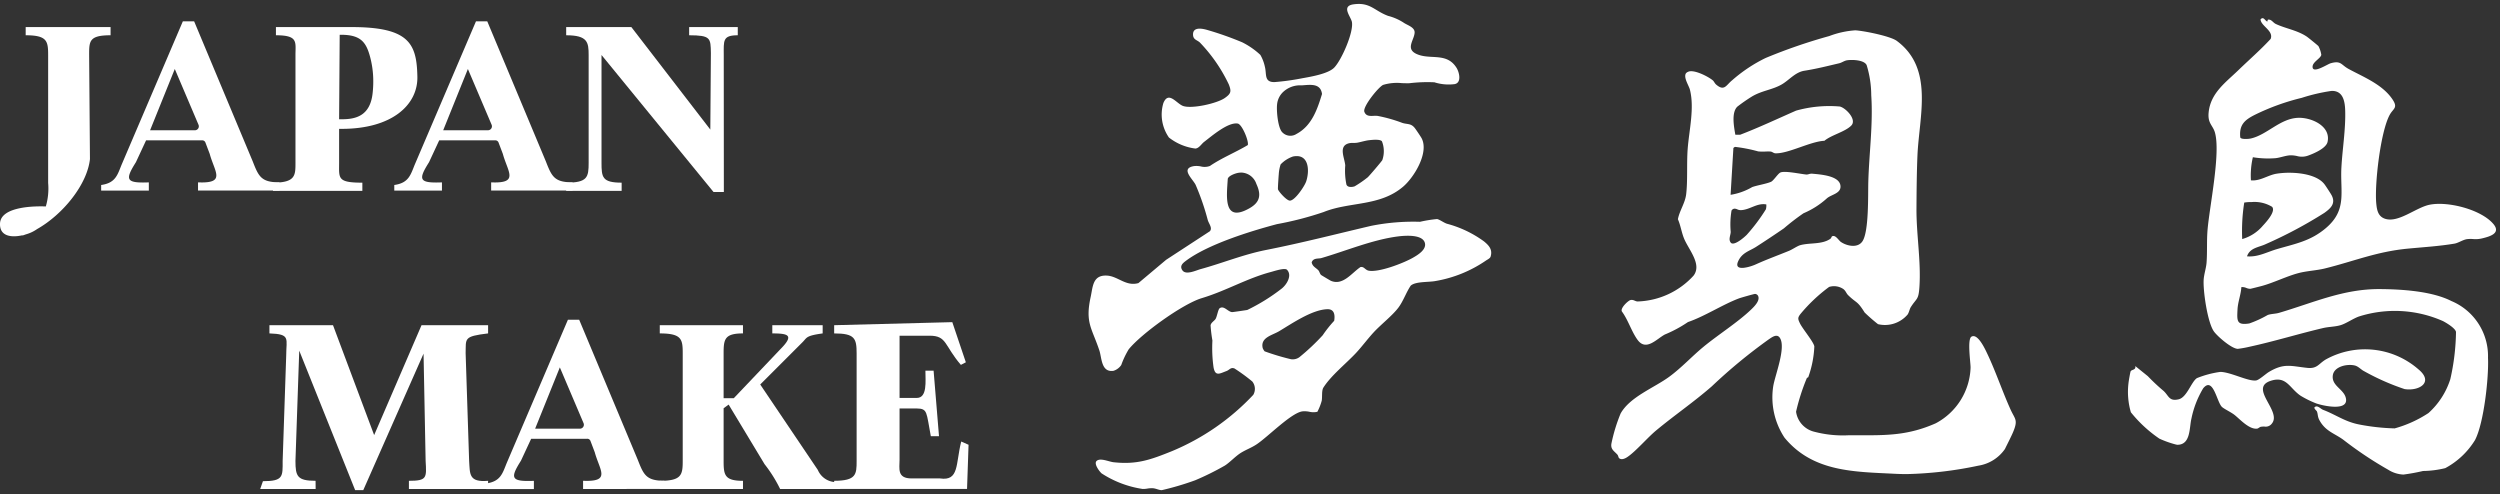
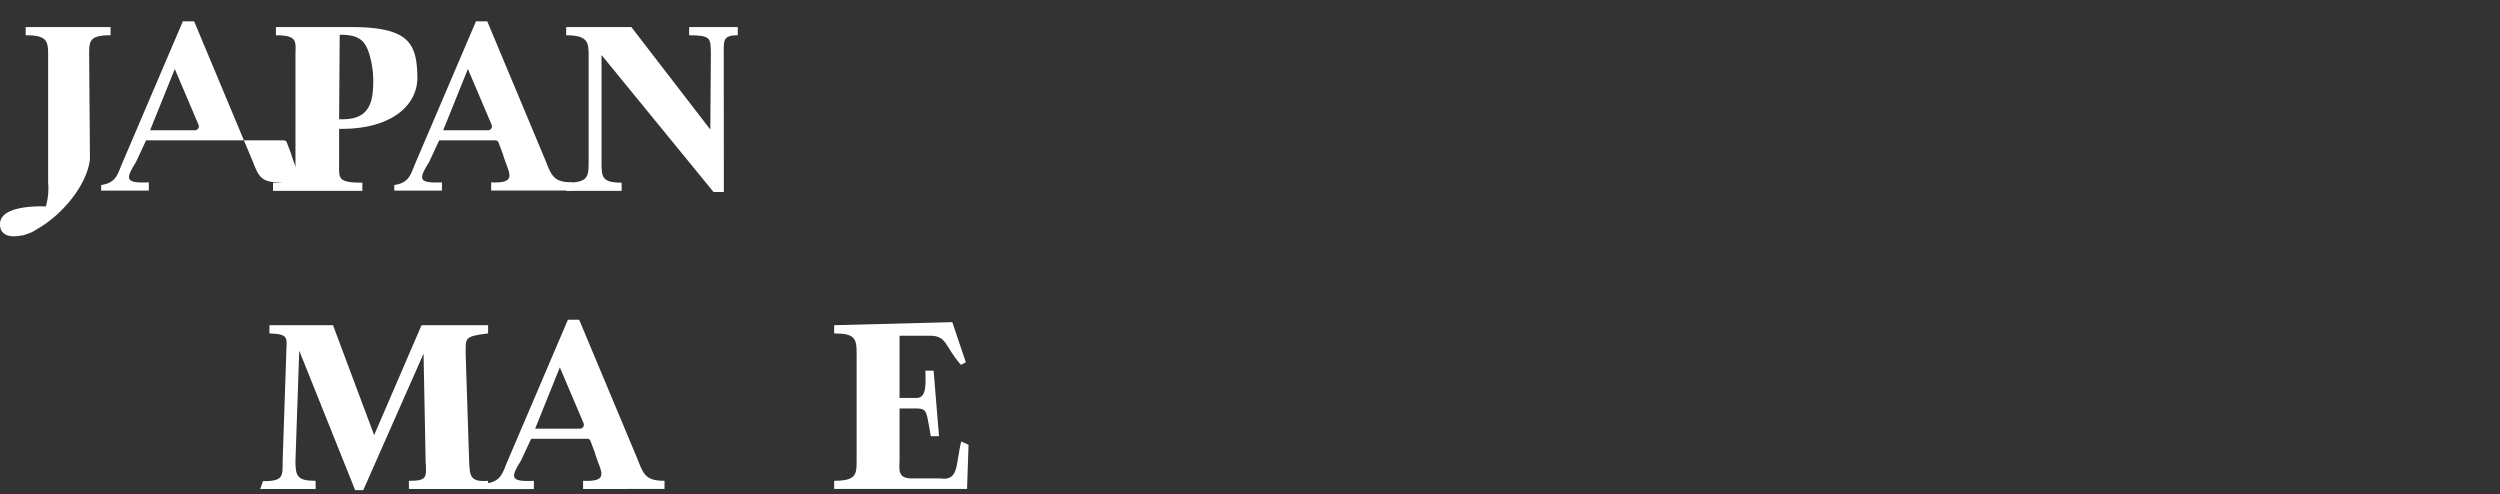
<svg xmlns="http://www.w3.org/2000/svg" width="308.496" height="60.986" viewBox="0 0 308.496 60.986">
  <rect x="0" y="0" width="308.496" height="60.986" fill="#333333" stroke="none" />
  <defs>
    <clipPath id="clip-path">
      <rect id="長方形_25291" data-name="長方形 25291" width="119.513" height="57.858" fill="#fff" />
    </clipPath>
  </defs>
  <g id="グループ_22752" data-name="グループ 22752" transform="translate(10655.598 23656.291)">
-     <path id="合体_19" data-name="合体 19" d="M7.958,59.763a3.089,3.089,0,0,0-.708.042,2.966,2.966,0,0,1-.569.047A12.718,12.718,0,0,1,1.6,57.924c-.285-.265-1-1.208-.592-1.547.466-.385,1.489.112,2.083.177,2.88.314,4.575-.315,7.189-1.366a29.048,29.048,0,0,0,10.042-6.949,1.459,1.459,0,0,0-.121-1.65A22.281,22.281,0,0,0,18,44.98c-.481-.17-.588.173-.981.319-.831.309-1.393.707-1.6-.467a17.194,17.194,0,0,1-.138-3.3,17.616,17.616,0,0,1-.228-1.87c.062-.358.47-.542.627-.809.175-.3.3-1.167.5-1.307.54-.362,1.007.449,1.533.481.095.006,1.641-.224,1.866-.262a23.658,23.658,0,0,0,4.251-2.64c.619-.488,1.324-1.628.654-2.321-.267-.277-1.579.164-1.991.274-3,.8-5.5,2.316-8.535,3.23C11.6,37.022,6.5,40.7,4.948,42.625a10.611,10.611,0,0,0-.917,1.934,1.821,1.821,0,0,1-.955.713c-1.527.225-1.438-1.589-1.747-2.516-.934-2.8-1.766-3.4-1.071-6.6C.533,34.889.5,33.44,2.248,33.521c1.372.064,2.343,1.37,3.9.927l3.422-2.875,5.392-3.52c.361-.4-.125-.93-.256-1.391a30.425,30.425,0,0,0-1.492-4.328c-.355-.734-1.91-2.021-.238-2.318a2.578,2.578,0,0,1,.87.034,1.88,1.88,0,0,0,1.129-.057c1.467-1,3.171-1.678,4.672-2.578.154-.464-.7-2.555-1.236-2.652-1.188-.214-3.211,1.542-4.152,2.259-.33.251-.63.793-1.079.823a6.613,6.613,0,0,1-3.263-1.361,4.942,4.942,0,0,1-.689-4.249c.641-1.565,1.631.082,2.444.36,1.1.375,4.181-.32,5.133-.985.788-.551.832-.824.5-1.675A19.41,19.41,0,0,0,13.772,4.8c-.347-.367-.87-.347-.883-1.021-.02-.98,1.139-.748,1.761-.568a39.947,39.947,0,0,1,4.3,1.52A9.4,9.4,0,0,1,21.2,6.292a5.042,5.042,0,0,1,.556,1.463c.238.918-.116,1.894,1.173,1.89a29.767,29.767,0,0,0,3.446-.476c1.092-.194,3.181-.551,3.924-1.3.91-.923,2.409-4.345,2.2-5.62-.107-.668-1.386-1.977.194-2.2,2.073-.287,2.543.786,4.265,1.424a6.43,6.43,0,0,1,1.976.876c.469.3,1.323.546,1.3,1.184-.043.985-1.331,2.148.571,2.77,1.6.522,3.45-.255,4.6,1.58.34.543.658,1.845-.236,2.011a5.82,5.82,0,0,1-2.5-.225,18.614,18.614,0,0,0-3.076.114c-.27.01-.59,0-.928-.009a5.935,5.935,0,0,0-2.314.214c-.582.263-2.549,2.7-2.322,3.318.2.547.674.526,1.138.505a2.843,2.843,0,0,1,.5.006,18.238,18.238,0,0,1,3.057.866c.62.194,1.053.036,1.521.618.147.183.754,1.084.857,1.281.919,1.776-.924,4.8-2.281,5.962-2.893,2.472-6.618,1.834-9.818,3.136a40.354,40.354,0,0,1-5.758,1.492c-3.314.879-8.547,2.5-11.26,4.545-.385.291-.776.632-.4,1.164.433.607,1.668,0,2.236-.158,2.7-.739,5.29-1.811,8.093-2.366,4.477-.886,8.559-1.944,12.952-2.974a26.593,26.593,0,0,1,6.036-.5,16.238,16.238,0,0,1,2.1-.339c.322.061.827.45,1.213.578A13.7,13.7,0,0,1,48.8,29.306c.614.509,1.074,1.009.808,1.879-.065.213-.4.362-.582.487A15.625,15.625,0,0,1,42.76,34.2c-.823.15-2.415.034-3.006.56-.568.832-.926,1.932-1.54,2.736-.758.993-2.138,2.058-3.033,3.026-.739.8-1.4,1.7-2.136,2.5-1.258,1.354-3.1,2.8-4.064,4.31-.243.379-.125,1.143-.211,1.631a6.69,6.69,0,0,1-.536,1.364,2.216,2.216,0,0,1-1.005-.005,2.887,2.887,0,0,0-.832-.048c-1.385.173-4.275,3.156-5.668,4.075-.651.43-1.32.662-1.929,1.041-.682.424-1.366,1.184-1.988,1.577a33.39,33.39,0,0,1-3.656,1.811A35.046,35.046,0,0,1,9.031,60H9.024C8.7,60,8.32,59.794,7.958,59.763ZM29.476,37.67c-1.895.046-4.385,1.774-5.967,2.716-.862.513-2.319.769-2.025,2.071a1.466,1.466,0,0,0,.239.41,29.249,29.249,0,0,0,3.251.974,1.4,1.4,0,0,0,1.035-.247,26.79,26.79,0,0,0,2.878-2.706,14.986,14.986,0,0,1,1.42-1.787c.12-.711.022-1.431-.8-1.431Zm8.712-8.982c-3.149.4-6.365,1.768-9.454,2.669-.379.11-1.014-.047-1.205.54.113.521.521.648.821.969.155.166.183.454.359.591.055.043,1.119.677,1.192.708,1.487.63,2.567-.969,3.646-1.694.459-.1.57.372,1.048.45,1.286.21,4.248-.932,5.408-1.591.594-.337,1.73-1.009,1.493-1.848-.2-.709-1.2-.876-2.109-.876A9.724,9.724,0,0,0,38.188,28.688Zm-19.74-7.842c-.342.059-1.206.363-1.273.746-.132,2.154-.59,5.471,2.676,3.622,1.323-.749,1.472-1.667.855-3a2.033,2.033,0,0,0-1.853-1.406A2.4,2.4,0,0,0,18.448,20.846Zm6.775-2.02A3.821,3.821,0,0,0,23.7,19.8a4.642,4.642,0,0,0-.23,1.2c-.023.24-.128,1.781-.1,1.872.076.281,1.072,1.406,1.473,1.4.63-.008,1.827-1.81,2.014-2.387.41-1.262.328-3.108-1.171-3.108A2.274,2.274,0,0,0,25.223,18.827Zm6.828-1.61c-1.233.375-.447,1.8-.379,2.713a8.381,8.381,0,0,0,.144,2.35c.142.391.7.336,1.015.228a13.385,13.385,0,0,0,1.617-1.116c.2-.181,1.715-1.957,1.8-2.123A3.341,3.341,0,0,0,36.2,16.95c-.236-.285-1.2-.178-1.581-.136-.465.051-1,.224-1.473.31a2.441,2.441,0,0,1-.452.025h-.087A1.839,1.839,0,0,0,32.052,17.216ZM26.3,10.048a3.06,3.06,0,0,0-2.344.865,2.434,2.434,0,0,0-.691,1.446c-.1.758.088,3.043.687,3.527a1.375,1.375,0,0,0,1.7.158c1.891-1.008,2.567-3.021,3.154-4.932-.125-.939-.77-1.123-1.507-1.123C26.97,9.989,26.626,10.025,26.3,10.048ZM160.384,57.486a46.408,46.408,0,0,1-5.557-3.71c-1.1-.8-2.194-1.036-2.94-2.406-.255-.468-.174-.772-.321-1.1-.049-.11-.573-.474-.112-.595.286-.075.617.311.887.414,1.619.617,2.686,1.47,4.486,1.813a26.456,26.456,0,0,0,4.343.474,14.665,14.665,0,0,0,4.168-1.891,9.456,9.456,0,0,0,2.7-4.189,27.831,27.831,0,0,0,.7-5.816c-.072-.459-1.18-1.123-1.62-1.35a14.649,14.649,0,0,0-10.377-.555c-.756.278-1.557.861-2.259,1.068-.676.2-1.435.186-2.144.352-2.983.7-5.994,1.634-9,2.288a13.78,13.78,0,0,1-1.517.278c-.756,0-2.531-1.542-2.963-2.155-.783-1.11-1.34-4.963-1.26-6.349.04-.693.306-1.447.359-2.135.1-1.313.007-2.676.121-4.034.248-2.938,1.649-9.55.9-12.058-.259-.865-.892-1.088-.767-2.414.227-2.419,2.1-3.719,3.67-5.241,1.329-1.285,2.728-2.5,3.985-3.858.394-1.021-1.22-1.59-1.25-2.42.381-.378.5.119.832.284l.073-.242c.46-.064.6.357,1,.542,1.2.563,2.618.76,3.8,1.549.153.1,1.385,1.1,1.44,1.174a3.407,3.407,0,0,1,.356,1.067c-.059.436-1.039.863-1.076,1.442-.064.993,1.821-.278,2.231-.394,1.294-.364,1.271.19,2.208.7,1.827.995,4.166,1.9,5.409,3.74.724,1.072.117,1.124-.317,1.9-1.147,2.05-1.907,8.636-1.669,11.008.078.781.224,1.529,1.027,1.823,1.636.6,3.8-1.328,5.491-1.7,2.254-.489,6.409.562,7.929,2.363.984,1.166-.483,1.558-1.4,1.779a3.4,3.4,0,0,1-1.105.08,3.958,3.958,0,0,0-.707.007c-.532.06-1.091.473-1.585.557-1.922.324-3.856.435-5.8.623-3.806.368-6.574,1.54-10.165,2.434-1.086.27-2.245.3-3.33.592-1.452.39-3.016,1.175-4.485,1.576-.169.046-1.341.343-1.414.351a1.323,1.323,0,0,1-.5-.107,1.22,1.22,0,0,0-.61-.1c-.051.943-.428,1.8-.475,2.791-.064,1.369-.121,1.94,1.456,1.692a13.4,13.4,0,0,0,2.279-1.048c.45-.151.946-.13,1.4-.264,4.215-1.241,7.92-2.954,12.393-2.929,2.707.015,6.463.246,8.867,1.474a7.364,7.364,0,0,1,4.518,7c.111,2.4-.505,8.069-1.606,10.162a9.661,9.661,0,0,1-3.67,3.459,12.155,12.155,0,0,1-2.739.351,24.593,24.593,0,0,1-2.42.442A3.786,3.786,0,0,1,160.384,57.486Zm-7.825-35.164c.185.264.711,1.059.837,1.3.535,1.027-.163,1.63-.9,2.159a54.15,54.15,0,0,1-7.208,3.843c-.825.407-1.979.438-2.339,1.521,1.327.121,2.468-.532,3.685-.889,2.305-.676,4.159-.986,6.064-2.611,2.632-2.246,1.728-4.455,1.9-7.487.125-2.261.519-4.592.469-6.894-.025-1.157-.215-2.578-1.693-2.531a22.211,22.211,0,0,0-3.671.855,28.142,28.142,0,0,0-5.763,2.081c-1.266.635-1.982,1.237-1.824,2.794.067.283,1.065.2,1.314.139,2-.463,3.58-2.438,5.781-2.547,1.644-.082,4.113,1,3.677,2.97-.173.782-1.636,1.41-2.363,1.676a2.25,2.25,0,0,1-1.421.064,3.566,3.566,0,0,0-.741-.086c-.592,0-1.327.3-1.9.355a11.69,11.69,0,0,1-2.792-.118,9.912,9.912,0,0,0-.239,2.851c1.128.116,2.09-.644,3.164-.819a9.978,9.978,0,0,1,1.566-.117C149.805,20.833,151.768,21.194,152.558,22.322Zm-9.952,2.191a22.389,22.389,0,0,0-.251,4.5,5.193,5.193,0,0,0,2.557-1.66c.409-.44,1.626-1.762,1.129-2.319a4.194,4.194,0,0,0-2.529-.586A4.987,4.987,0,0,0,142.606,24.512ZM99.5,57.979c-5.015-.255-10.111-.206-13.616-4.448a9.018,9.018,0,0,1-1.394-6.384c.228-1.365,1.6-4.765.811-5.946-.366-.552-.987-.064-1.354.18a65.633,65.633,0,0,0-7.036,5.8c-2.214,1.936-4.625,3.578-6.892,5.464-1.052.876-2.5,2.569-3.517,3.254-.279.189-.726.414-1.032.155-.091-.076-.106-.317-.213-.437-.4-.451-.845-.64-.745-1.34a20.541,20.541,0,0,1,1.14-3.737c1.163-2.072,4.137-3.162,6.023-4.551,1.487-1.095,2.754-2.477,4.148-3.634,1.819-1.509,4.264-3.047,5.9-4.611.411-.392,1.179-1.137.89-1.723a.461.461,0,0,0-.36-.238c-.1-.01-1.748.462-1.955.538-1.994.737-4.262,2.227-6.335,2.934a15.71,15.71,0,0,1-2.858,1.539c-1.026.557-2.3,2.079-3.344.681-.753-1.013-1.179-2.483-1.949-3.521-.234-.406.749-1.326,1.047-1.41.372-.1.574.162.89.171a9.736,9.736,0,0,0,6.9-3.184c1.087-1.411-.639-3.243-1.189-4.635-.3-.758-.41-1.579-.738-2.329.2-1.063.892-1.995,1.02-3.084.2-1.678.053-3.78.182-5.544.171-2.332.861-5.063.28-7.359-.125-.493-.787-1.449-.512-1.986a.593.593,0,0,1,.271-.211c.679-.358,2.493.568,3.06,1.044.16.134.23.361.423.527,1.011.864,1.231.061,1.958-.524a18.527,18.527,0,0,1,4.134-2.757,67.186,67.186,0,0,1,7.865-2.712,11.117,11.117,0,0,1,3.213-.705c1.062.064,4.311.711,5.113,1.3,4.625,3.418,2.754,9.319,2.551,14.183-.089,2.143-.106,4.4-.119,6.53-.019,3.159.572,6.49.366,9.627-.109,1.667-.326,1.357-1.058,2.505-.163.255-.207.621-.393.914a3.674,3.674,0,0,1-3.663,1.2,21.271,21.271,0,0,1-1.65-1.439c-.932-1.494-.956-1.088-2.027-2.131-.256-.249-.3-.561-.637-.788a2.054,2.054,0,0,0-1.719-.236,19.948,19.948,0,0,0-3.542,3.348c-.349.46-.317.6-.062,1.136.323.678,1.688,2.287,1.781,2.85a12.7,12.7,0,0,1-.753,3.81c-.008.024-.152.045-.184.133a25.676,25.676,0,0,0-1.318,4.124,2.971,2.971,0,0,0,2.28,2.476,13.861,13.861,0,0,0,4.2.428c.458,0,.9,0,1.332,0,3.407.009,6.044.018,9.43-1.481a8.076,8.076,0,0,0,4.293-6.884c0-.654-.426-3.483.106-3.8.791-.473,1.723,1.611,1.989,2.173,1.018,2.154,1.838,4.6,2.828,6.793.555,1.232.971,1.273.32,2.813-.247.583-.709,1.474-1.005,2.083a4.919,4.919,0,0,1-3.291,2.056,47.462,47.462,0,0,1-8.858,1.038Q100.222,58.015,99.5,57.979ZM89.256,20.944c1.015.1,3.525.23,3.532,1.6,0,.849-1.115.972-1.665,1.431a10.3,10.3,0,0,1-2.9,1.855,27.672,27.672,0,0,0-2.418,1.86c-1.1.76-2.294,1.549-3.425,2.278-.822.53-1.749.707-2.232,1.809-.585,1.334,1.549.649,2.157.373,1.375-.624,2.726-1.109,4.136-1.687.383-.157,1.019-.589,1.338-.682,1.178-.345,2.666-.062,3.737-.785.127-.086.174-.287.215-.311.429-.25.816.491,1.105.687.752.509,2.077.789,2.656-.079.814-1.221.679-5.711.725-7.346.1-3.537.6-7.109.363-10.681a12.846,12.846,0,0,0-.565-3.71c-.3-.661-1.811-.7-2.438-.6-.329.057-.632.29-.943.364-1.5.354-2.8.686-4.306.924-1.145.181-1.887,1.174-2.814,1.7-1.184.675-2.475.748-3.714,1.515a20.862,20.862,0,0,0-1.75,1.221c-.756.743-.4,2.543-.241,3.457l.606,0c2.34-.9,4.618-1.975,6.892-2.972a15.186,15.186,0,0,1,5.382-.508c.719.146,2.155,1.61,1.426,2.353-.76.775-2.45,1.154-3.317,1.879-1.717.07-4.485,1.612-6.054,1.543-.218-.009-.381-.2-.595-.216s-.447-.008-.672,0a5.507,5.507,0,0,1-.852-.019,18.442,18.442,0,0,0-2.842-.557.46.46,0,0,0-.215.145l-.345,5.769a7.67,7.67,0,0,0,2.668-.956c.629-.227,1.731-.392,2.322-.649.294-.128.816-.953,1.125-1.131.489-.282,2.532.172,3.229.232a.932.932,0,0,0,.321-.051,1.138,1.138,0,0,1,.3-.052ZM79.338,25.5a10.4,10.4,0,0,0-.1,2.625c-.011.45-.331.969.043,1.371.425.348,1.6-.669,1.931-1a22.449,22.449,0,0,0,2.368-3.156,1.9,1.9,0,0,0,.052-.6c-1.167-.212-2.042.682-3.172.707a1.014,1.014,0,0,1-.394-.093.975.975,0,0,0-.341-.093A.469.469,0,0,0,79.338,25.5Zm54.889,28.881a12.275,12.275,0,0,1-2.092-.739,16.172,16.172,0,0,1-3.518-3.254,8.99,8.99,0,0,1-.29-3.626c.019-.216.2-1.255.254-1.408.093-.258.7-.152.579-.671l1.545,1.246a24.39,24.39,0,0,0,1.964,1.838c.637.6.668,1.3,1.847,1.021,1.021-.246,1.56-2.172,2.254-2.616a12.063,12.063,0,0,1,2.89-.766c1.281.022,3.436,1.193,4.407,1.055.372-.053,1.171-.8,1.576-1.044,1.891-1.134,2.726-.72,4.747-.508,1.218.128,1.378-.494,2.27-1.032a10.006,10.006,0,0,1,11.451,1.22c1.942,1.611.043,2.712-1.72,2.429a29,29,0,0,1-5.023-2.225c-.344-.176-.679-.572-1.1-.68-.931-.236-2.567.1-2.73,1.2-.2,1.376,1.523,1.74,1.635,2.99.129,1.45-2.886.769-3.7.478a12.049,12.049,0,0,1-1.91-.942c-1.374-.932-1.729-2.471-3.671-1.847-2.766.889,1.341,3.712.146,5.252a.945.945,0,0,1-.923.4,2.427,2.427,0,0,0-.44.023c-.183.03-.315.212-.487.232-1,.113-2.13-1.189-2.8-1.708-.422-.328-1.257-.719-1.528-.967-.638-.585-1.078-3.807-2.319-2.3a11.826,11.826,0,0,0-1.458,3.768c-.264,1.1-.07,3.2-1.734,3.2C134.312,54.384,134.27,54.383,134.227,54.381Z" transform="translate(-10521.269 -23655.805)" fill="#fff" stroke="rgba(0,0,0,0)" stroke-miterlimit="10" stroke-width="1" />
    <g id="グループ_22714" data-name="グループ 22714" transform="translate(-10655.598 -23653.662)">
      <g id="グループ_22713" data-name="グループ 22713" clip-path="url(#clip-path)">
        <path id="パス_34255" data-name="パス 34255" d="M273.737,331.958h-6.843l.339-.965c2.541,0,2.433-.594,2.433-2.5l.439-13.019c0-2.095.577-2.624-2.071-2.717v-1.01h7.846l5.076,13.558,5.845-13.558h8.216v1.01c-3.054.371-2.724.606-2.772,2.454l.432,13.281c.109,1.606-.071,2.665,2.34,2.454v1.01h-9.771v-1.01c2.252,0,2.183-.37,2.062-2.454l-.256-13.238L279.613,332.1h-1l-6.9-17.216-.467,13.607c0,1.906.231,2.454,2.483,2.454Z" transform="translate(-234.787 -274.244)" fill="#fff" />
        <path id="パス_34256" data-name="パス 34256" d="M511.213,320.838h-6.922l-1.256,2.7c-1.377,2.183-1.236,2.595,1.595,2.488v1.011h-5.882v-.69c1.833-.251,2.022-1.314,2.563-2.6l7.518-17.6h1.391l7.237,17.3c.722,1.848,1.039,2.57,3.292,2.57v1.011H510.7v-1.011c3.485.148,2.057-1.264,1.444-3.511l-.53-1.4a.429.429,0,0,0-.4-.277m-6.431-1.241h5.528a.488.488,0,0,0,.449-.678l-2.928-6.885Z" transform="translate(-438.749 -269.319)" fill="#fff" />
-         <path id="パス_34257" data-name="パス 34257" d="M685.27,321.543l-.619.455v6.5c0,1.732.118,2.454,2.39,2.454v1.01H676.773v-1.01c2.685,0,2.832-.722,2.832-2.454V315.216c0-1.732-.118-2.454-2.832-2.454v-1.011H687.04v1.011c-2.272,0-2.39.722-2.39,2.454v5.541h1.255l5.774-6.071c1.682-1.7.986-1.924-1.02-1.924v-1.011h6.214v1.011c-2.056.285-1.917.5-2.448,1.046l-5.257,5.257,7.108,10.544a2.464,2.464,0,0,0,2.762,1.452v.9h-7.414a16.785,16.785,0,0,0-1.918-3.06Z" transform="translate(-595.358 -274.248)" fill="#fff" />
        <path id="パス_34258" data-name="パス 34258" d="M855.645,328.2c2.743,0,2.772-.808,2.772-2.454V312.468c0-1.848-.231-2.454-2.772-2.454V309l14.579-.376,1.671,4.954-.612.318c-2.071-2.4-1.7-3.6-3.863-3.6h-3.705v7.68h2.117c1.328,0,1.074-2.063,1.074-3.362h1.01l.666,8.081h-1.01c-.564-2.942-.364-3.406-1.74-3.42h-2.117v6.323c0,1.1-.332,2.31,1.487,2.31H868.7c2.392.358,1.921-1.768,2.623-4.553l.906.4-.187,5.452H855.645Z" transform="translate(-752.711 -271.5)" fill="#fff" />
        <path id="パス_34259" data-name="パス 34259" d="M288.2,18.481v4.187c0,1.905-.25,2.454,2.868,2.454v1.011H280.043V25.121c2.772,0,2.772-.9,2.772-2.454V9.386c0-1.617.361-2.454-2.411-2.454V5.921h9.34c7.145,0,8.026,2.079,8.113,6.092.087,3.522-3.147,6.468-9.326,6.468Zm0-1.184h.328c1.714,0,3.525-.407,3.812-3.266a12.439,12.439,0,0,0,.073-1.578,11.54,11.54,0,0,0-.368-2.771c-.485-1.856-1.129-2.776-3.492-2.81h-.282Z" transform="translate(-246.354 -5.209)" fill="#fff" />
        <path id="パス_34260" data-name="パス 34260" d="M598.627,9.131c-.035-1.859-.012-2.189-2.683-2.2V5.921h6V6.932c-1.889,0-1.73.664-1.73,2.454l.012,16.89h-1.271L585.13,9.366v13.3c0,1.79.087,2.454,2.483,2.454v1.011H580.77V25.121c2.627,0,2.772-.664,2.772-2.454V9.386c0-1.588-.115-2.454-2.772-2.454V5.921h8.042l9.744,12.648Z" transform="translate(-510.904 -5.209)" fill="#fff" />
        <path id="パス_34261" data-name="パス 34261" d="M416.9,14.688H409.98l-1.256,2.7c-1.377,2.183-1.236,2.595,1.595,2.488v1.011h-5.882v-.69c1.833-.251,2.022-1.314,2.563-2.6L414.518,0h1.391l7.237,17.3c.722,1.848,1.04,2.57,3.292,2.57v1.011H416.39V19.873c3.485.148,2.057-1.264,1.444-3.511l-.53-1.4a.429.429,0,0,0-.4-.277m-6.431-1.241H416a.488.488,0,0,0,.449-.678L413.52,5.883Z" transform="translate(-355.783 0.001)" fill="#fff" />
-         <path id="パス_34262" data-name="パス 34262" d="M116.228,14.688h-6.922l-1.256,2.7c-1.377,2.183-1.236,2.595,1.595,2.488v1.011h-5.882v-.69c1.833-.251,2.022-1.314,2.563-2.6L113.844,0h1.391l7.237,17.3c.722,1.848,1.04,2.57,3.292,2.57v1.011H115.716V19.873c3.485.148,2.057-1.264,1.444-3.511l-.53-1.4a.429.429,0,0,0-.4-.277M109.8,13.446h5.528a.488.488,0,0,0,.449-.678l-2.928-6.885Z" transform="translate(-91.28 0.001)" fill="#fff" />
+         <path id="パス_34262" data-name="パス 34262" d="M116.228,14.688h-6.922l-1.256,2.7c-1.377,2.183-1.236,2.595,1.595,2.488v1.011h-5.882v-.69c1.833-.251,2.022-1.314,2.563-2.6L113.844,0h1.391l7.237,17.3c.722,1.848,1.04,2.57,3.292,2.57v1.011V19.873c3.485.148,2.057-1.264,1.444-3.511l-.53-1.4a.429.429,0,0,0-.4-.277M109.8,13.446h5.528a.488.488,0,0,0,.449-.678l-2.928-6.885Z" transform="translate(-91.28 0.001)" fill="#fff" />
        <path id="パス_34263" data-name="パス 34263" d="M3.169,5.921V6.932c2.656,0,2.772.722,2.772,2.454V25.15a7.863,7.863,0,0,1-.287,2.906c-1.01-.041-5.58-.1-5.653,2.116-.053,1.6,1.449,1.743,2.787,1.435l-.024.042c.144-.045.289-.1.434-.151a4.483,4.483,0,0,0,1.377-.649h0c3.177-1.795,6.187-5.49,6.525-8.642L11,9.386c0-1.732-.011-2.454,2.645-2.454V5.921Z" transform="translate(0 -5.209)" fill="#fff" />
      </g>
    </g>
  </g>
</svg>